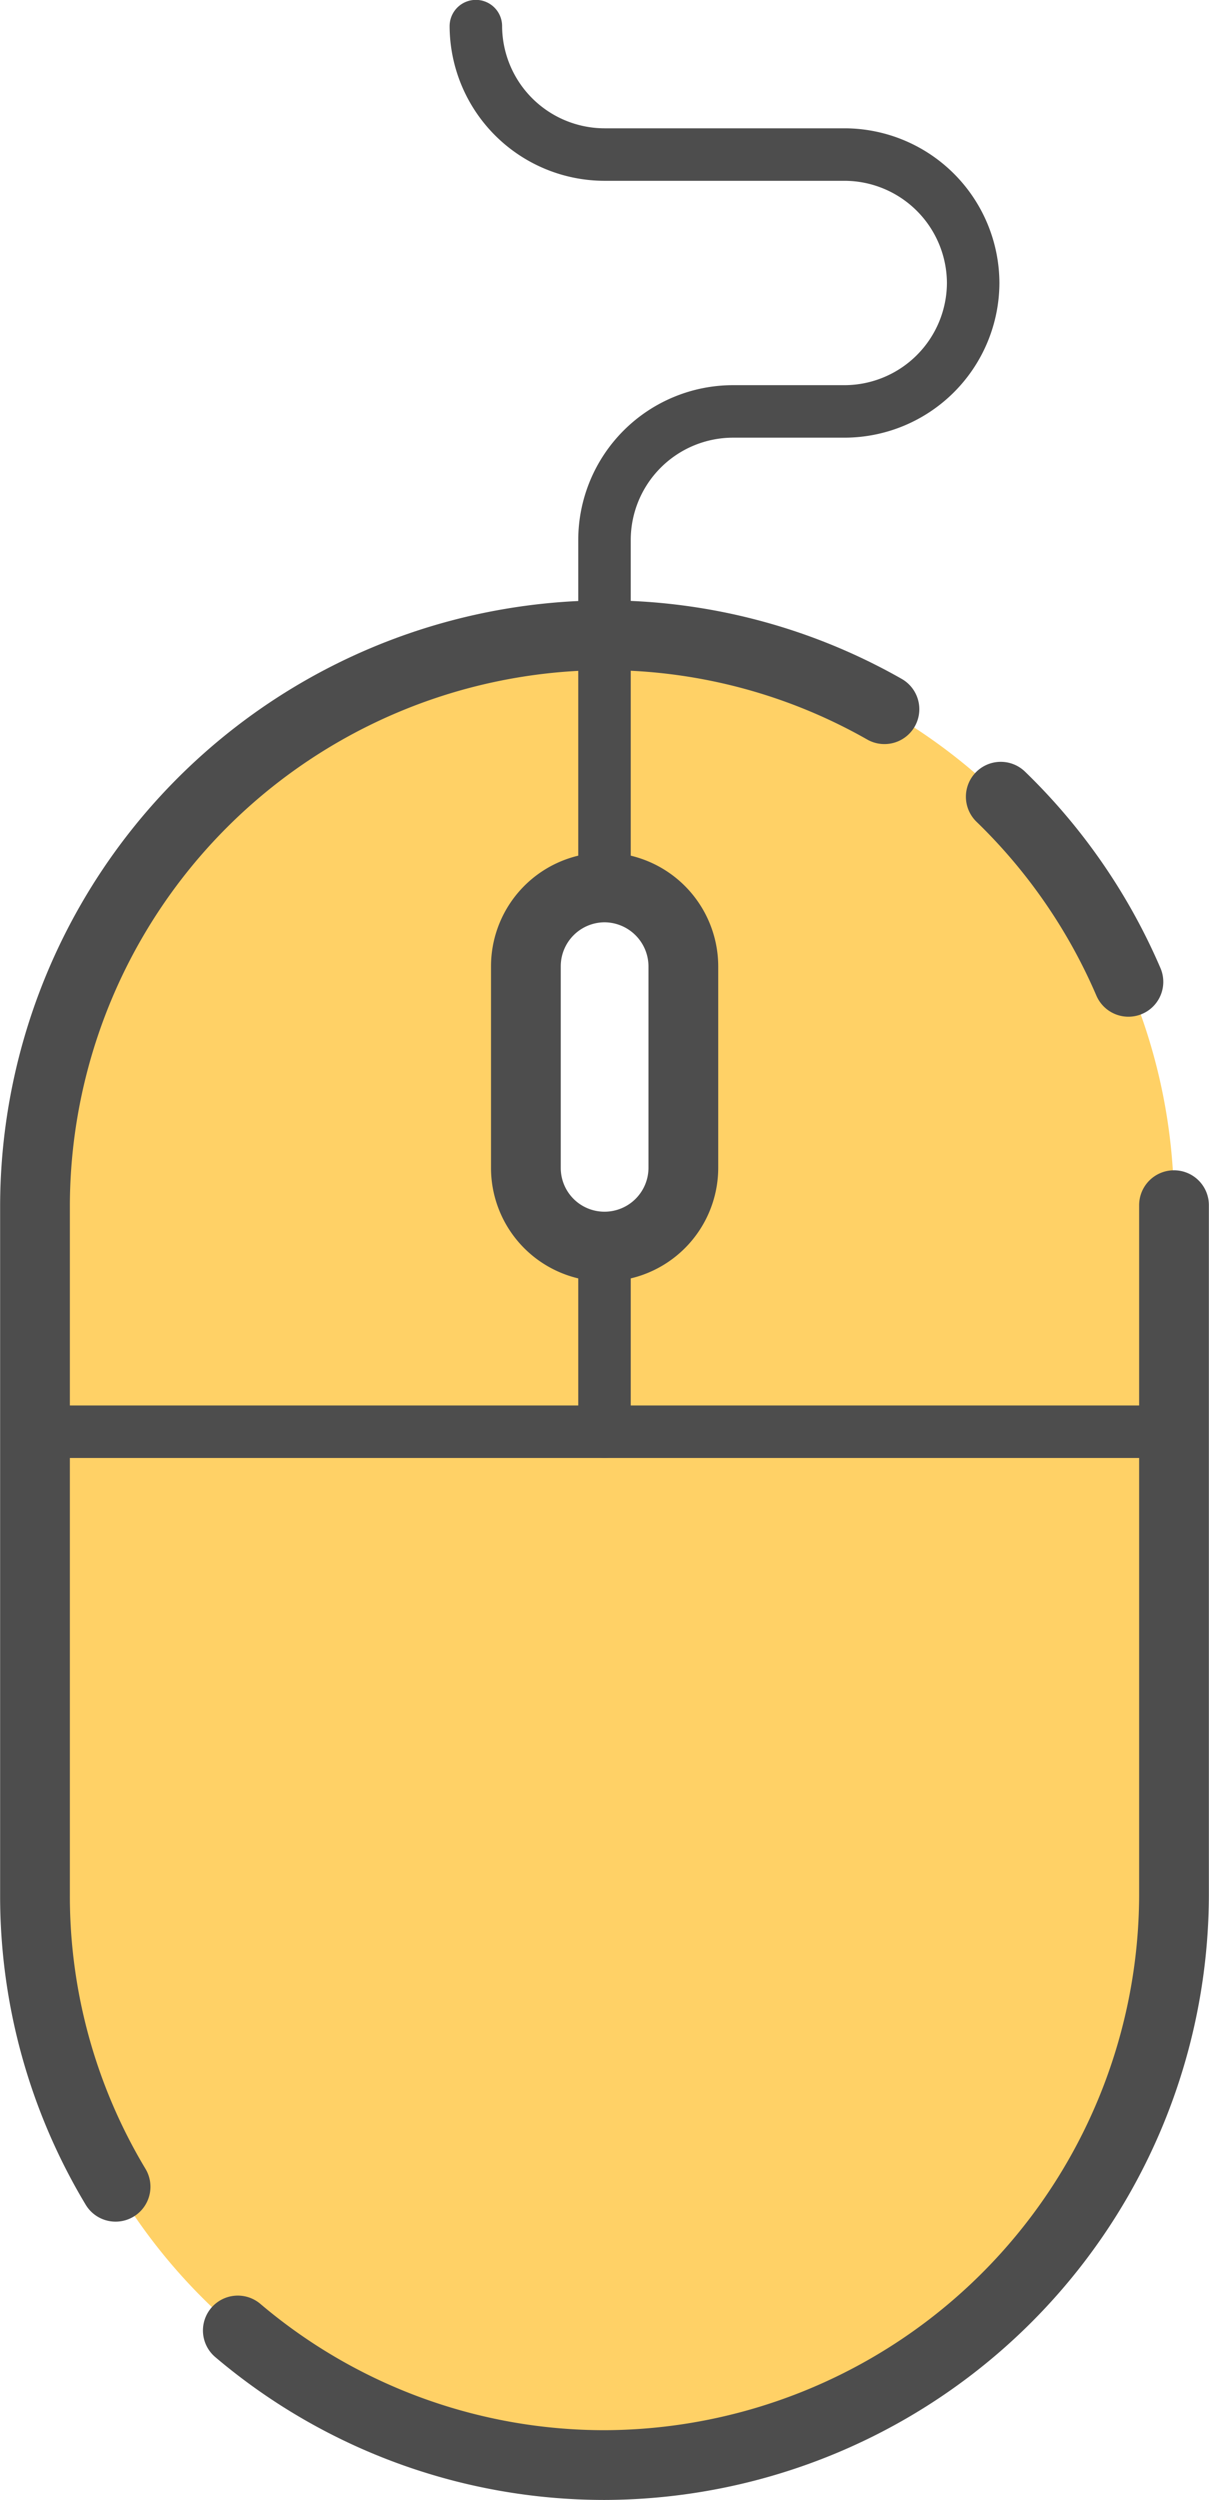
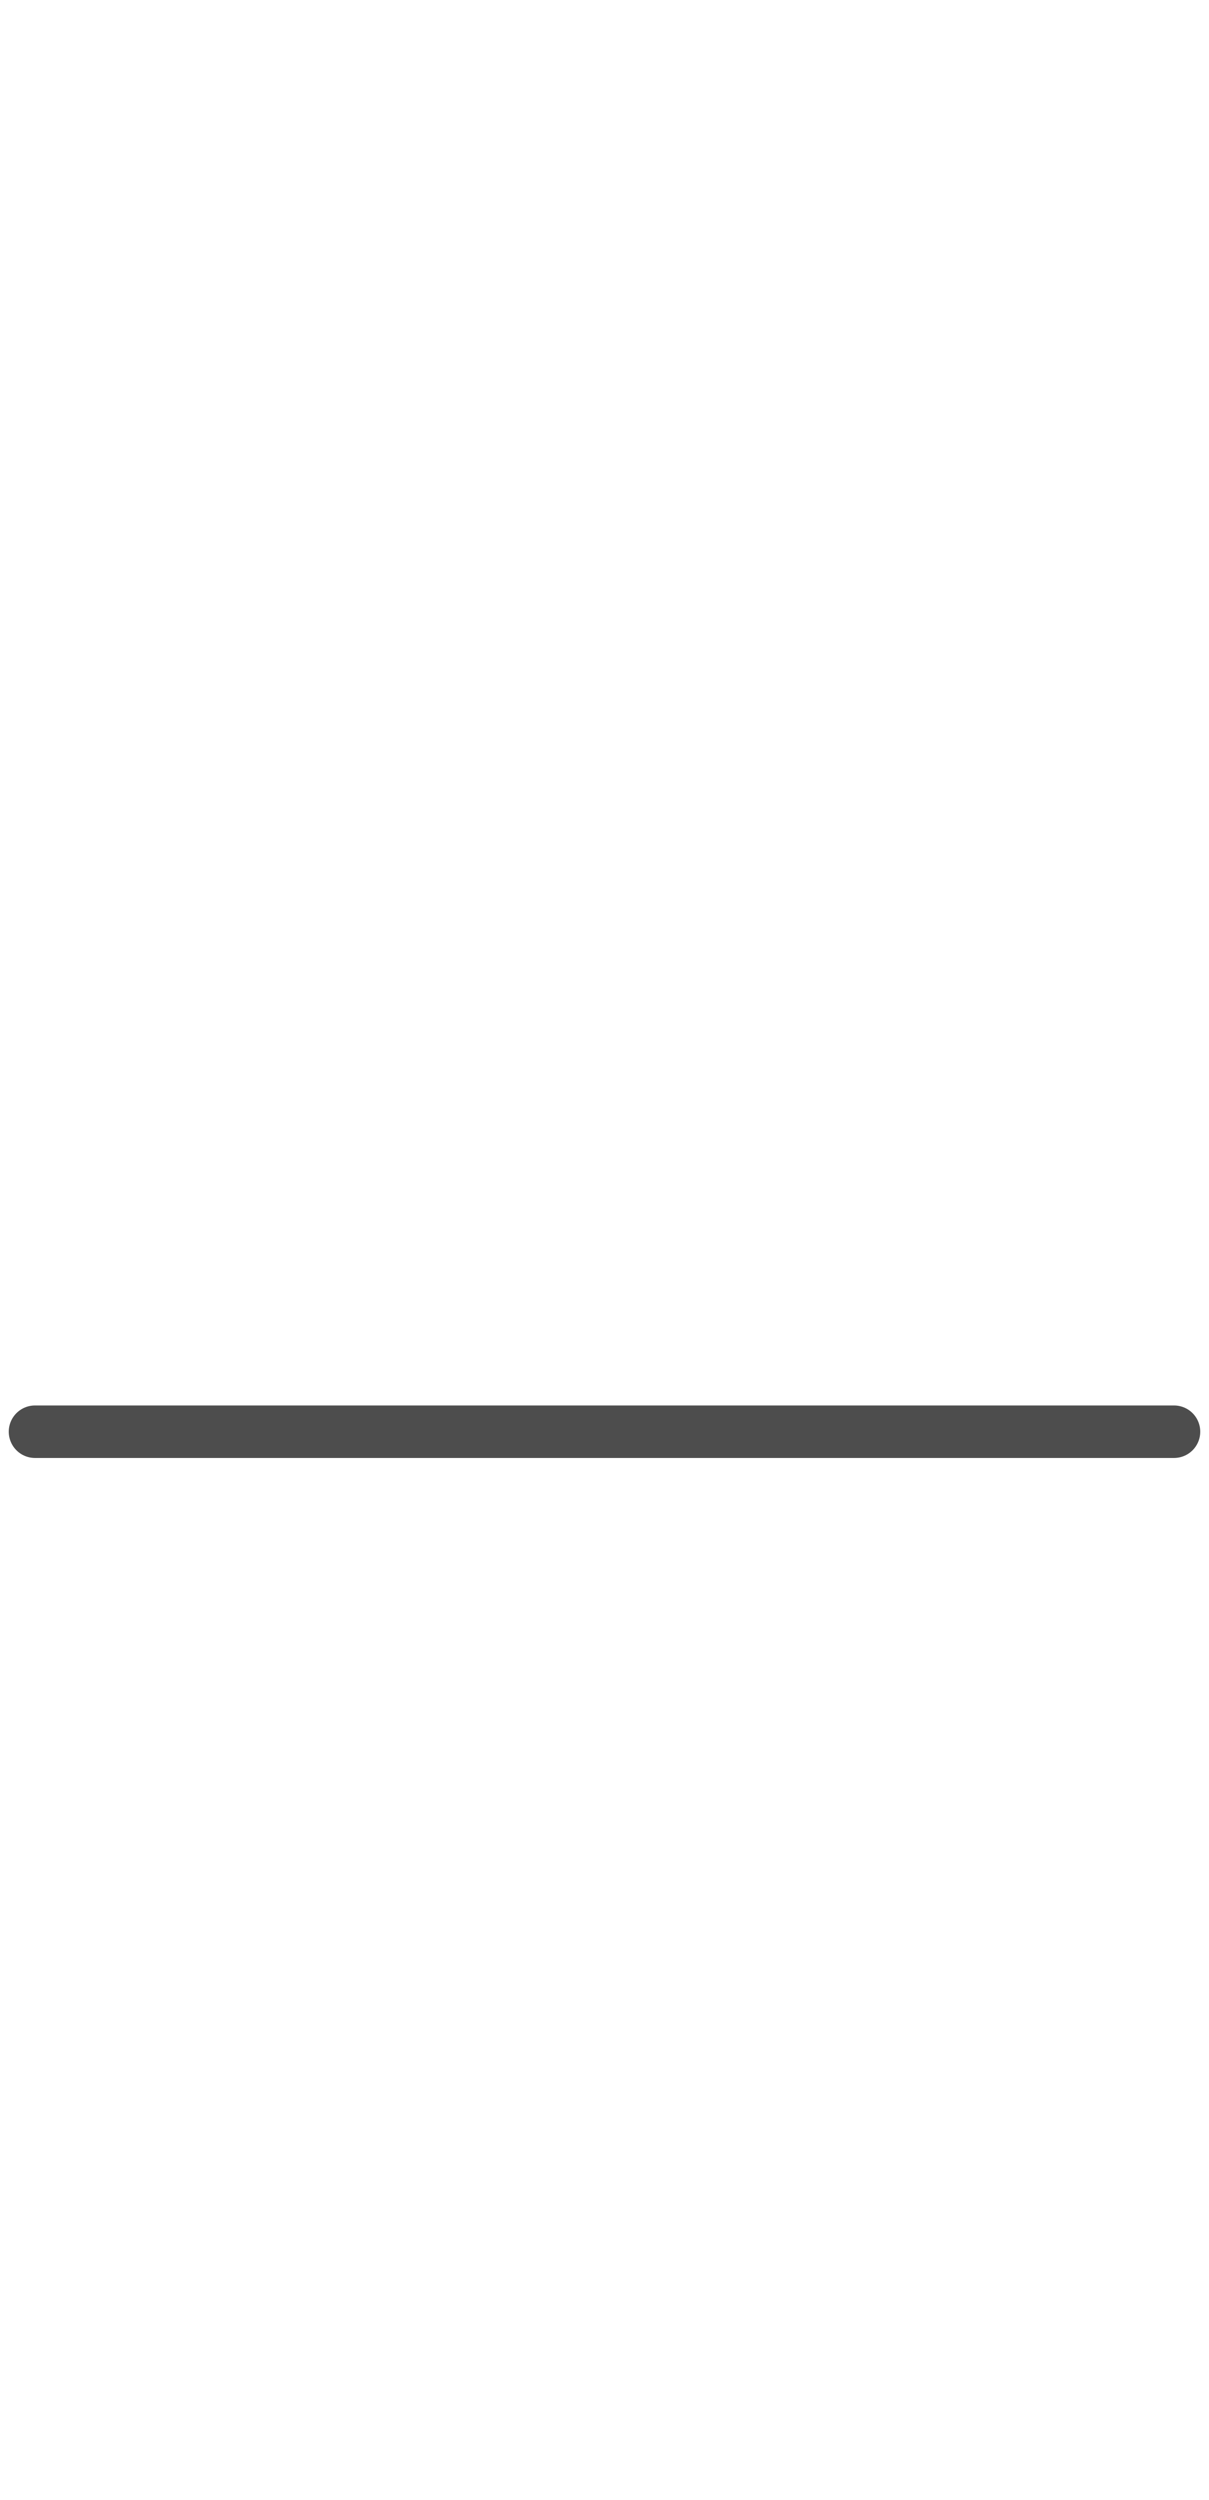
<svg xmlns="http://www.w3.org/2000/svg" viewBox="0 0 49.06 101.42">
  <defs>
    <style>.cls-1{fill:#ffd166;}.cls-2,.cls-3{fill:none;stroke:#4d4d4d;stroke-linecap:round;stroke-linejoin:round;}.cls-2{stroke-width:2.83px;}.cls-3{stroke-width:2.13px;}</style>
  </defs>
  <g id="Layer_2" data-name="Layer 2">
    <g id="Mouses">
-       <path class="cls-1" d="M24.53,25.76h0A23.19,23.19,0,0,0,1.42,48.88v28A23.18,23.18,0,0,0,24.53,100h0A23.18,23.18,0,0,0,47.64,76.89v-28A23.19,23.19,0,0,0,24.53,25.76Zm3.2,21.62a3.2,3.2,0,0,1-3.2,3.19h0a3.19,3.19,0,0,1-3.19-3.19V39.2A3.2,3.2,0,0,1,24.53,36h0a3.21,3.21,0,0,1,3.2,3.2Z" />
-       <path class="cls-2" d="M9.65,94.54A23,23,0,0,0,24.53,100h0A23.18,23.18,0,0,0,47.64,76.89v-28M35.89,28.77a22.93,22.93,0,0,0-11.36-3h0A23.19,23.19,0,0,0,1.42,48.88v28A22.91,22.91,0,0,0,4.69,88.71m41.1-48.88a23.21,23.21,0,0,0-5.18-7.51M27.73,47.38a3.2,3.2,0,0,1-3.2,3.19h0a3.19,3.19,0,0,1-3.19-3.19V39.2A3.2,3.2,0,0,1,24.53,36h0a3.21,3.21,0,0,1,3.2,3.2Z" />
      <line class="cls-3" x1="1.42" y1="58.08" x2="47.64" y2="58.08" />
-       <line class="cls-3" x1="24.53" y1="50.57" x2="24.53" y2="58.08" />
-       <line class="cls-3" x1="24.53" y1="25.76" x2="24.53" y2="36" />
-       <path class="cls-3" d="M19.31,1.06h0a5.23,5.23,0,0,0,5.21,5.21h9.76a5.23,5.23,0,0,1,5.21,5.21h0a5.23,5.23,0,0,1-5.21,5.21H29.74a5.22,5.22,0,0,0-5.21,5.21h0v3.86" />
    </g>
  </g>
</svg>